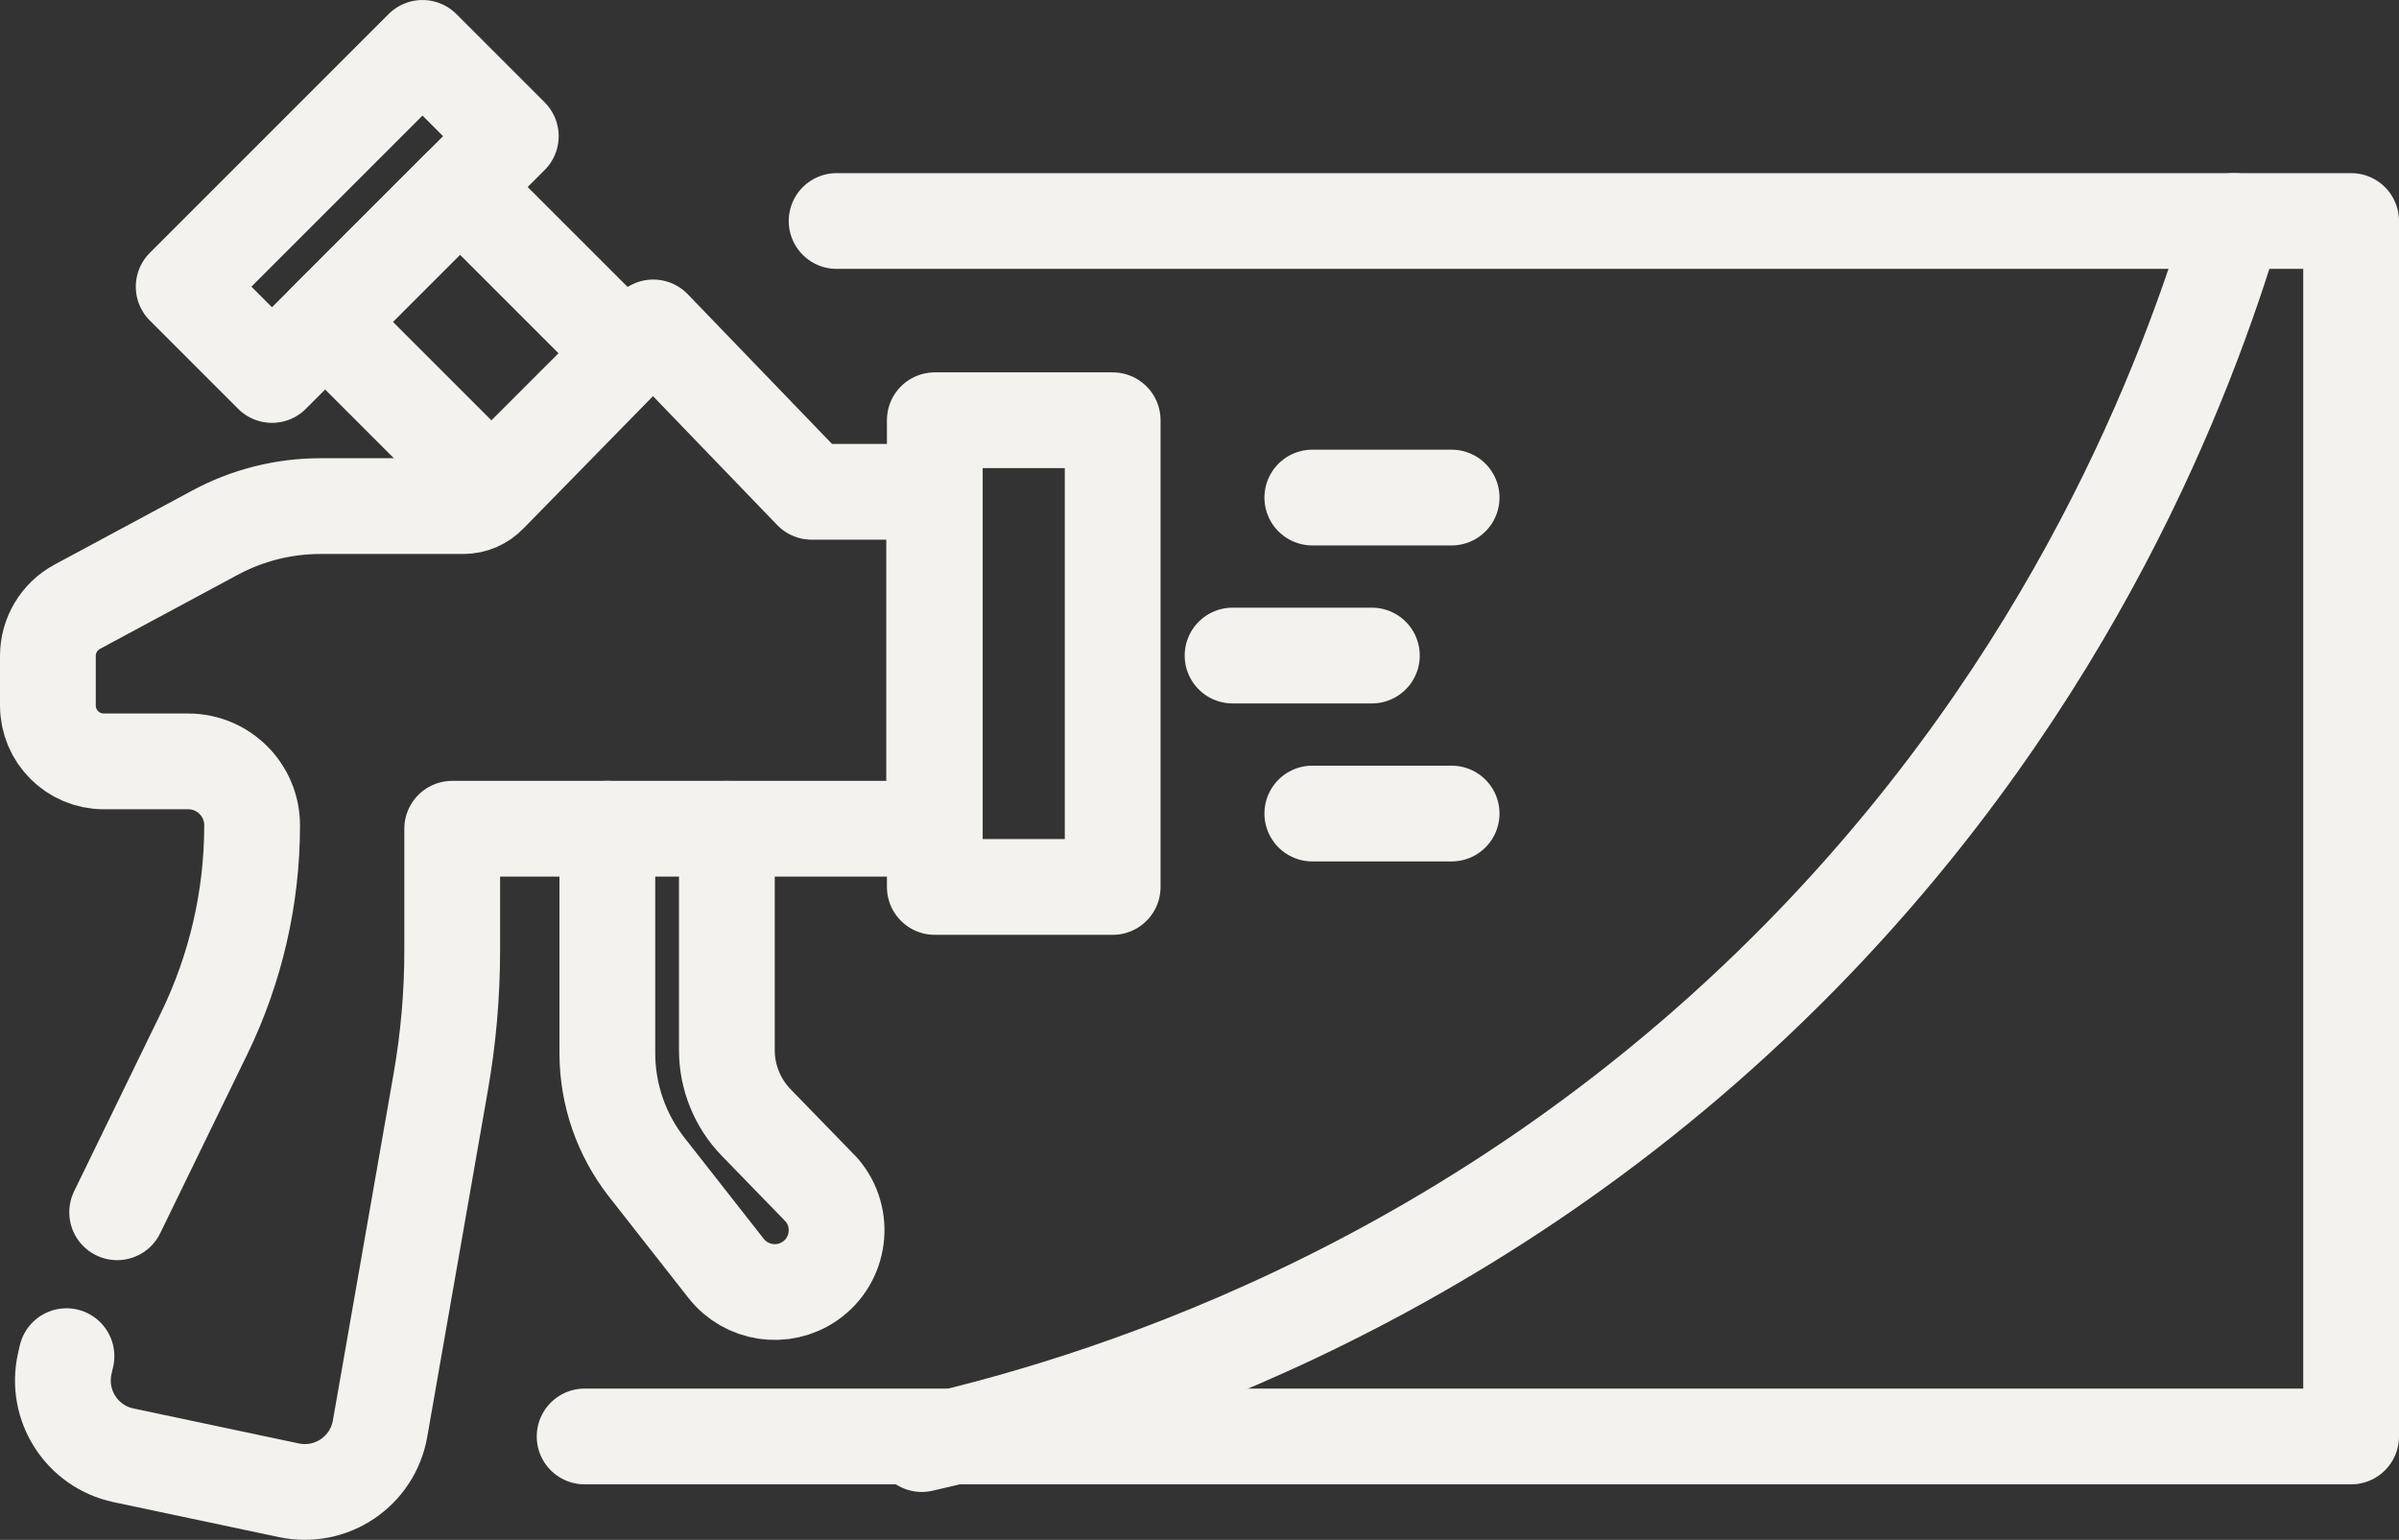
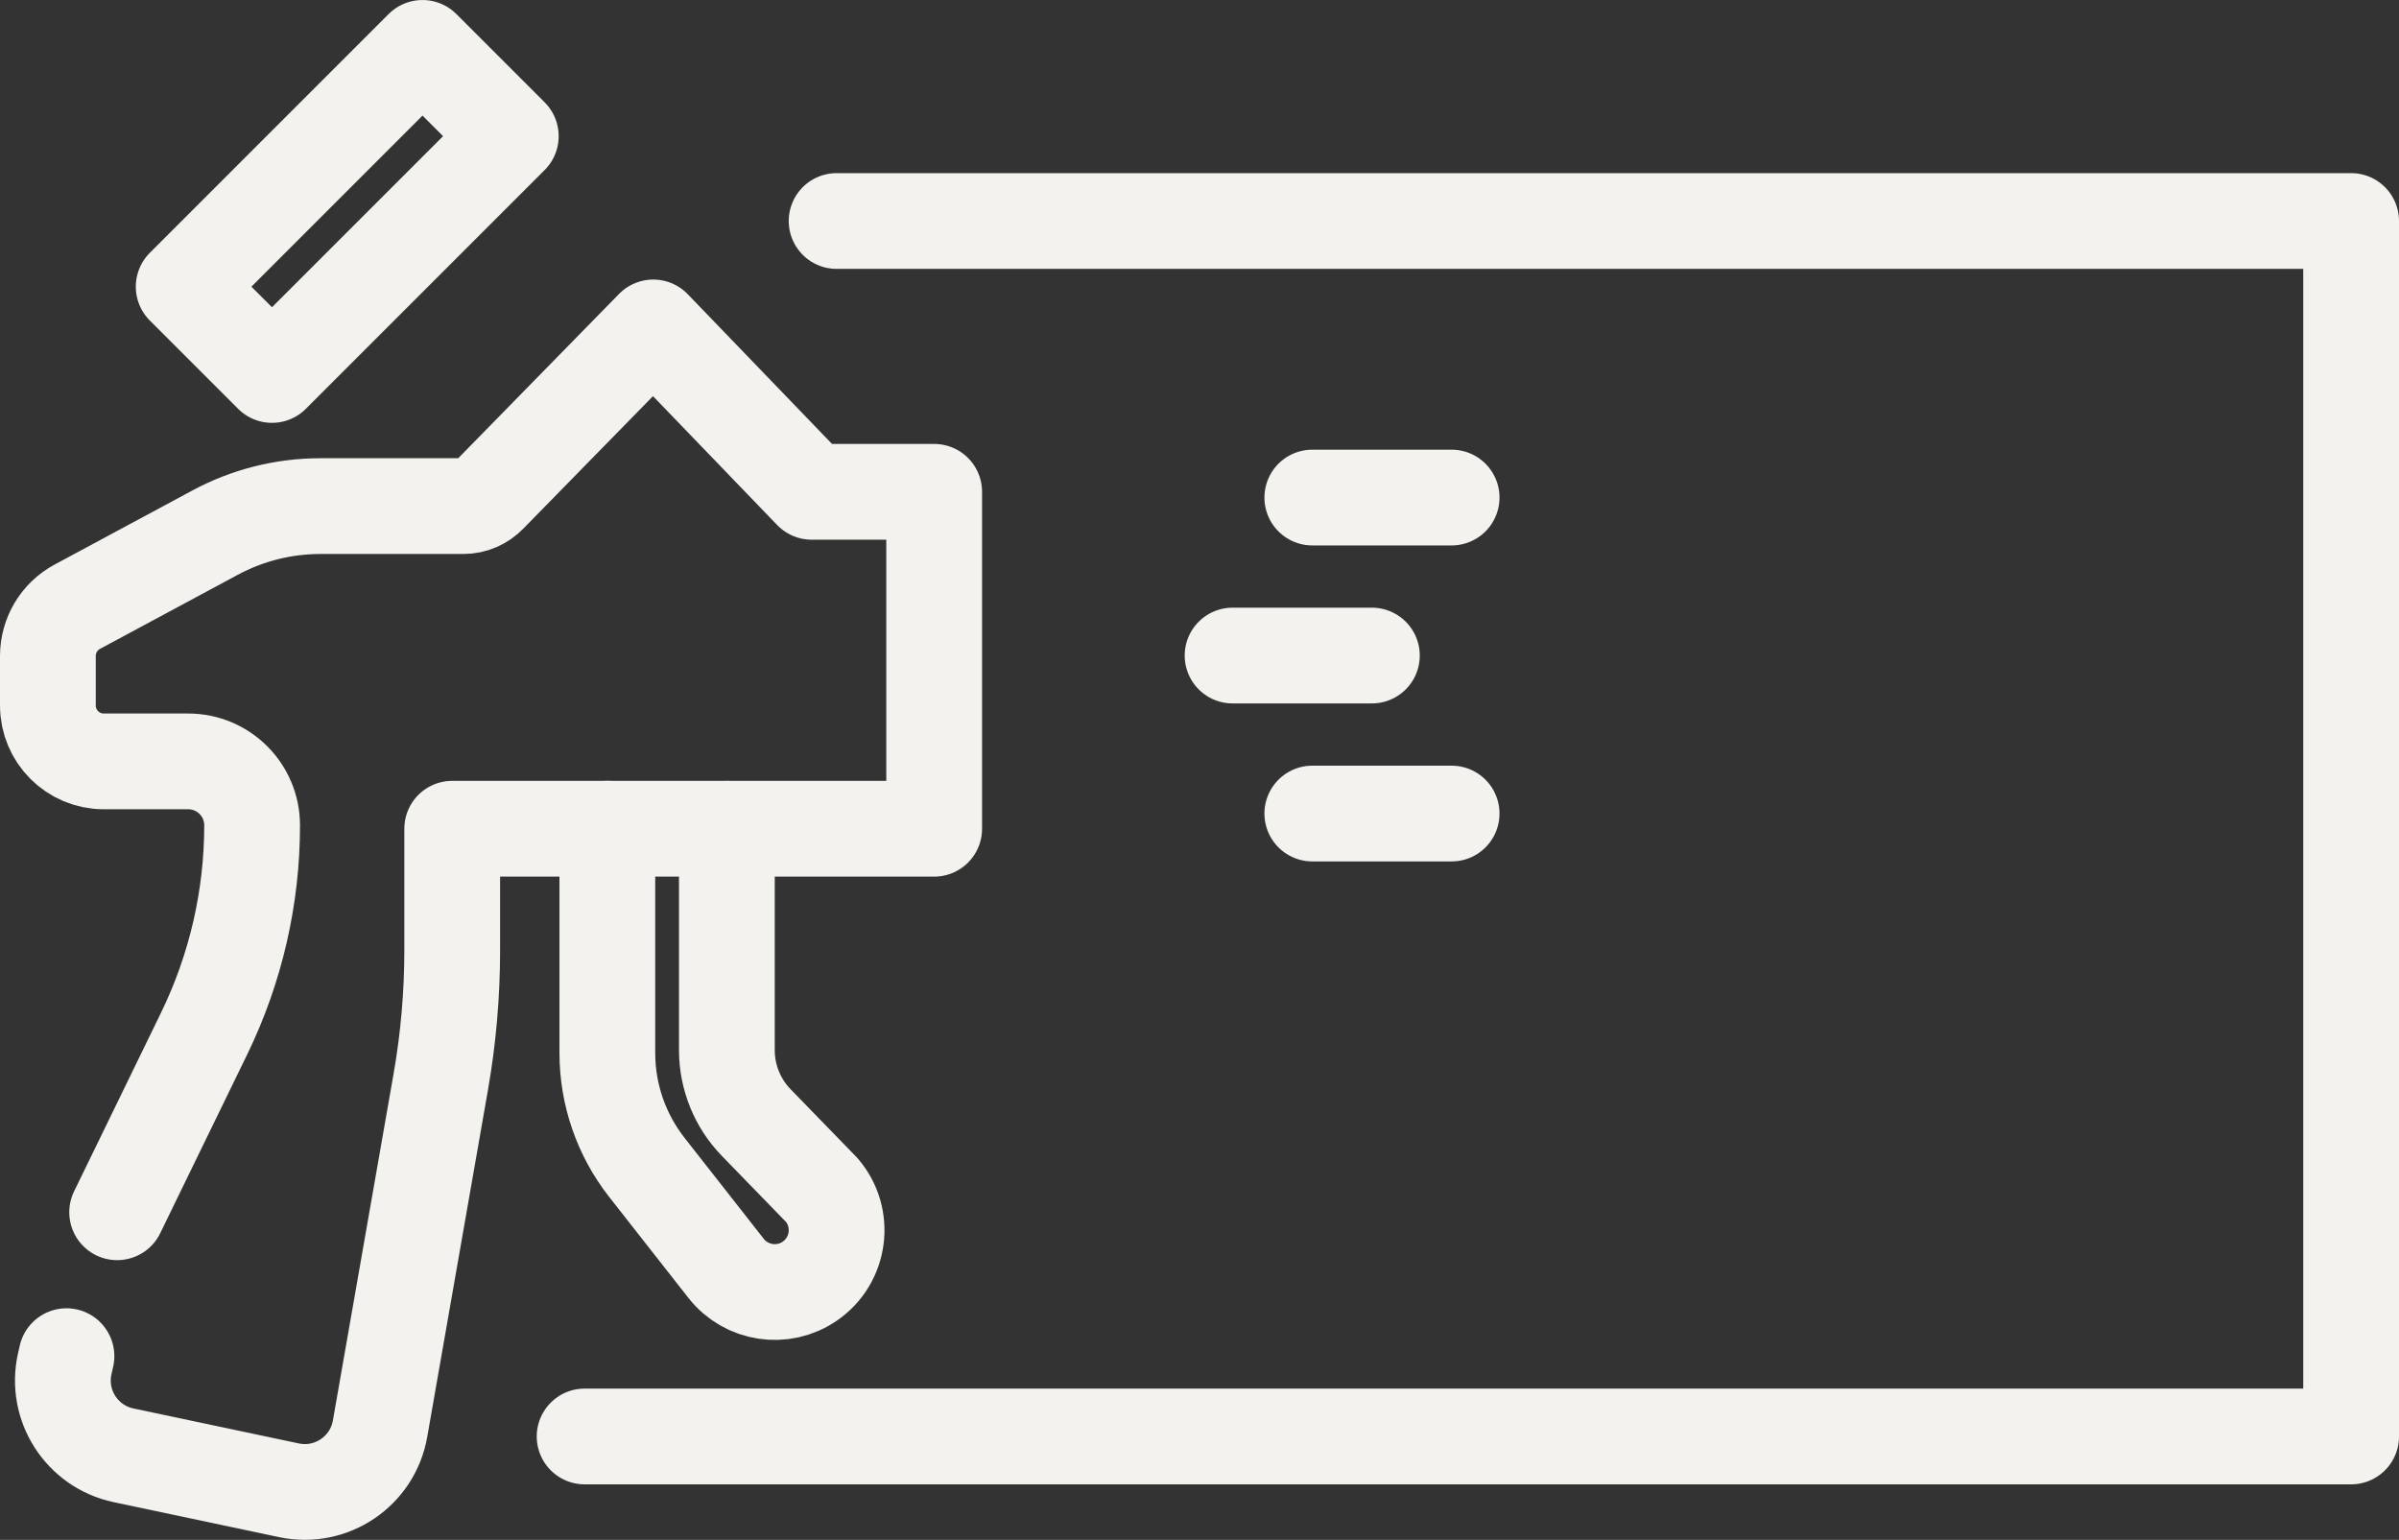
<svg xmlns="http://www.w3.org/2000/svg" viewBox="0 0 375.76 241.22" data-name="Layer 2" id="Layer_2">
  <rect x="0" y="0" width="375.76" height="241.22" fill="#333333" stroke="none" />
  <defs>
    <style>
      .cls-1 {
        fill: none;
        stroke: #f3f2ee;
        stroke-linecap: round;
        stroke-linejoin: round;
        stroke-width: 15px;
      }
    </style>
  </defs>
  <g data-name="Layer 1" id="Layer_1-2">
    <g>
      <path d="M18.35,189.9l13.63-28.01c4.94-10.16,7.51-21.31,7.51-32.6h0c0-5.54-4.49-10.02-10.02-10.02h-13.21c-4.84,0-8.76-3.92-8.76-8.76v-7.76c0-3.22,1.77-6.19,4.61-7.71l21.57-11.6c5.07-2.73,10.74-4.16,16.5-4.16h22.39c1.55,0,3.02-.64,4.08-1.76l25.67-26.23,24.81,25.75h19.19v52.78h-75.49v19c0,6.94-.6,13.87-1.8,20.7l-9.5,54.28c-1.17,6.68-7.64,11.05-14.27,9.65l-25.91-5.48c-6.53-1.38-10.67-7.83-9.21-14.34l.27-1.19" class="cls-1" />
-       <rect height="73.11" width="27.86" y="65.83" x="146.42" class="cls-1" />
      <rect transform="translate(-7.49 48.16) rotate(-45)" height="19.56" width="52.9" y="23.34" x="27.94" class="cls-1" />
-       <rect transform="translate(-15.57 68.17) rotate(-45)" height="36.82" width="29.86" y="34.47" x="59.58" class="cls-1" />
      <path d="M95.13,129.82v35.14c0,6.49,2.18,12.8,6.19,17.91l12.41,15.82c3.16,4.02,8.9,4.9,13.11,2h0c4.74-3.26,5.61-9.91,1.87-14.28l-10.25-10.55c-2.96-3.04-4.61-7.12-4.61-11.37v-34.66" class="cls-1" />
      <line y2="77.94" x2="227.37" y1="77.94" x1="205.55" class="cls-1" />
      <line y2="102.69" x2="214.88" y1="102.69" x1="193.06" class="cls-1" />
      <line y2="127.44" x2="227.37" y1="127.44" x1="205.55" class="cls-1" />
    </g>
    <polyline points="131.04 34.62 368.26 34.62 368.26 225.02 233.6 225.02 91.57 225.02" class="cls-1" />
-     <path d="M349.93,34.62c-7.36,24.57-25.07,71.55-67.76,115.07-52.65,53.67-112.63,70.83-137.79,76.52" class="cls-1" />
  </g>
</svg>